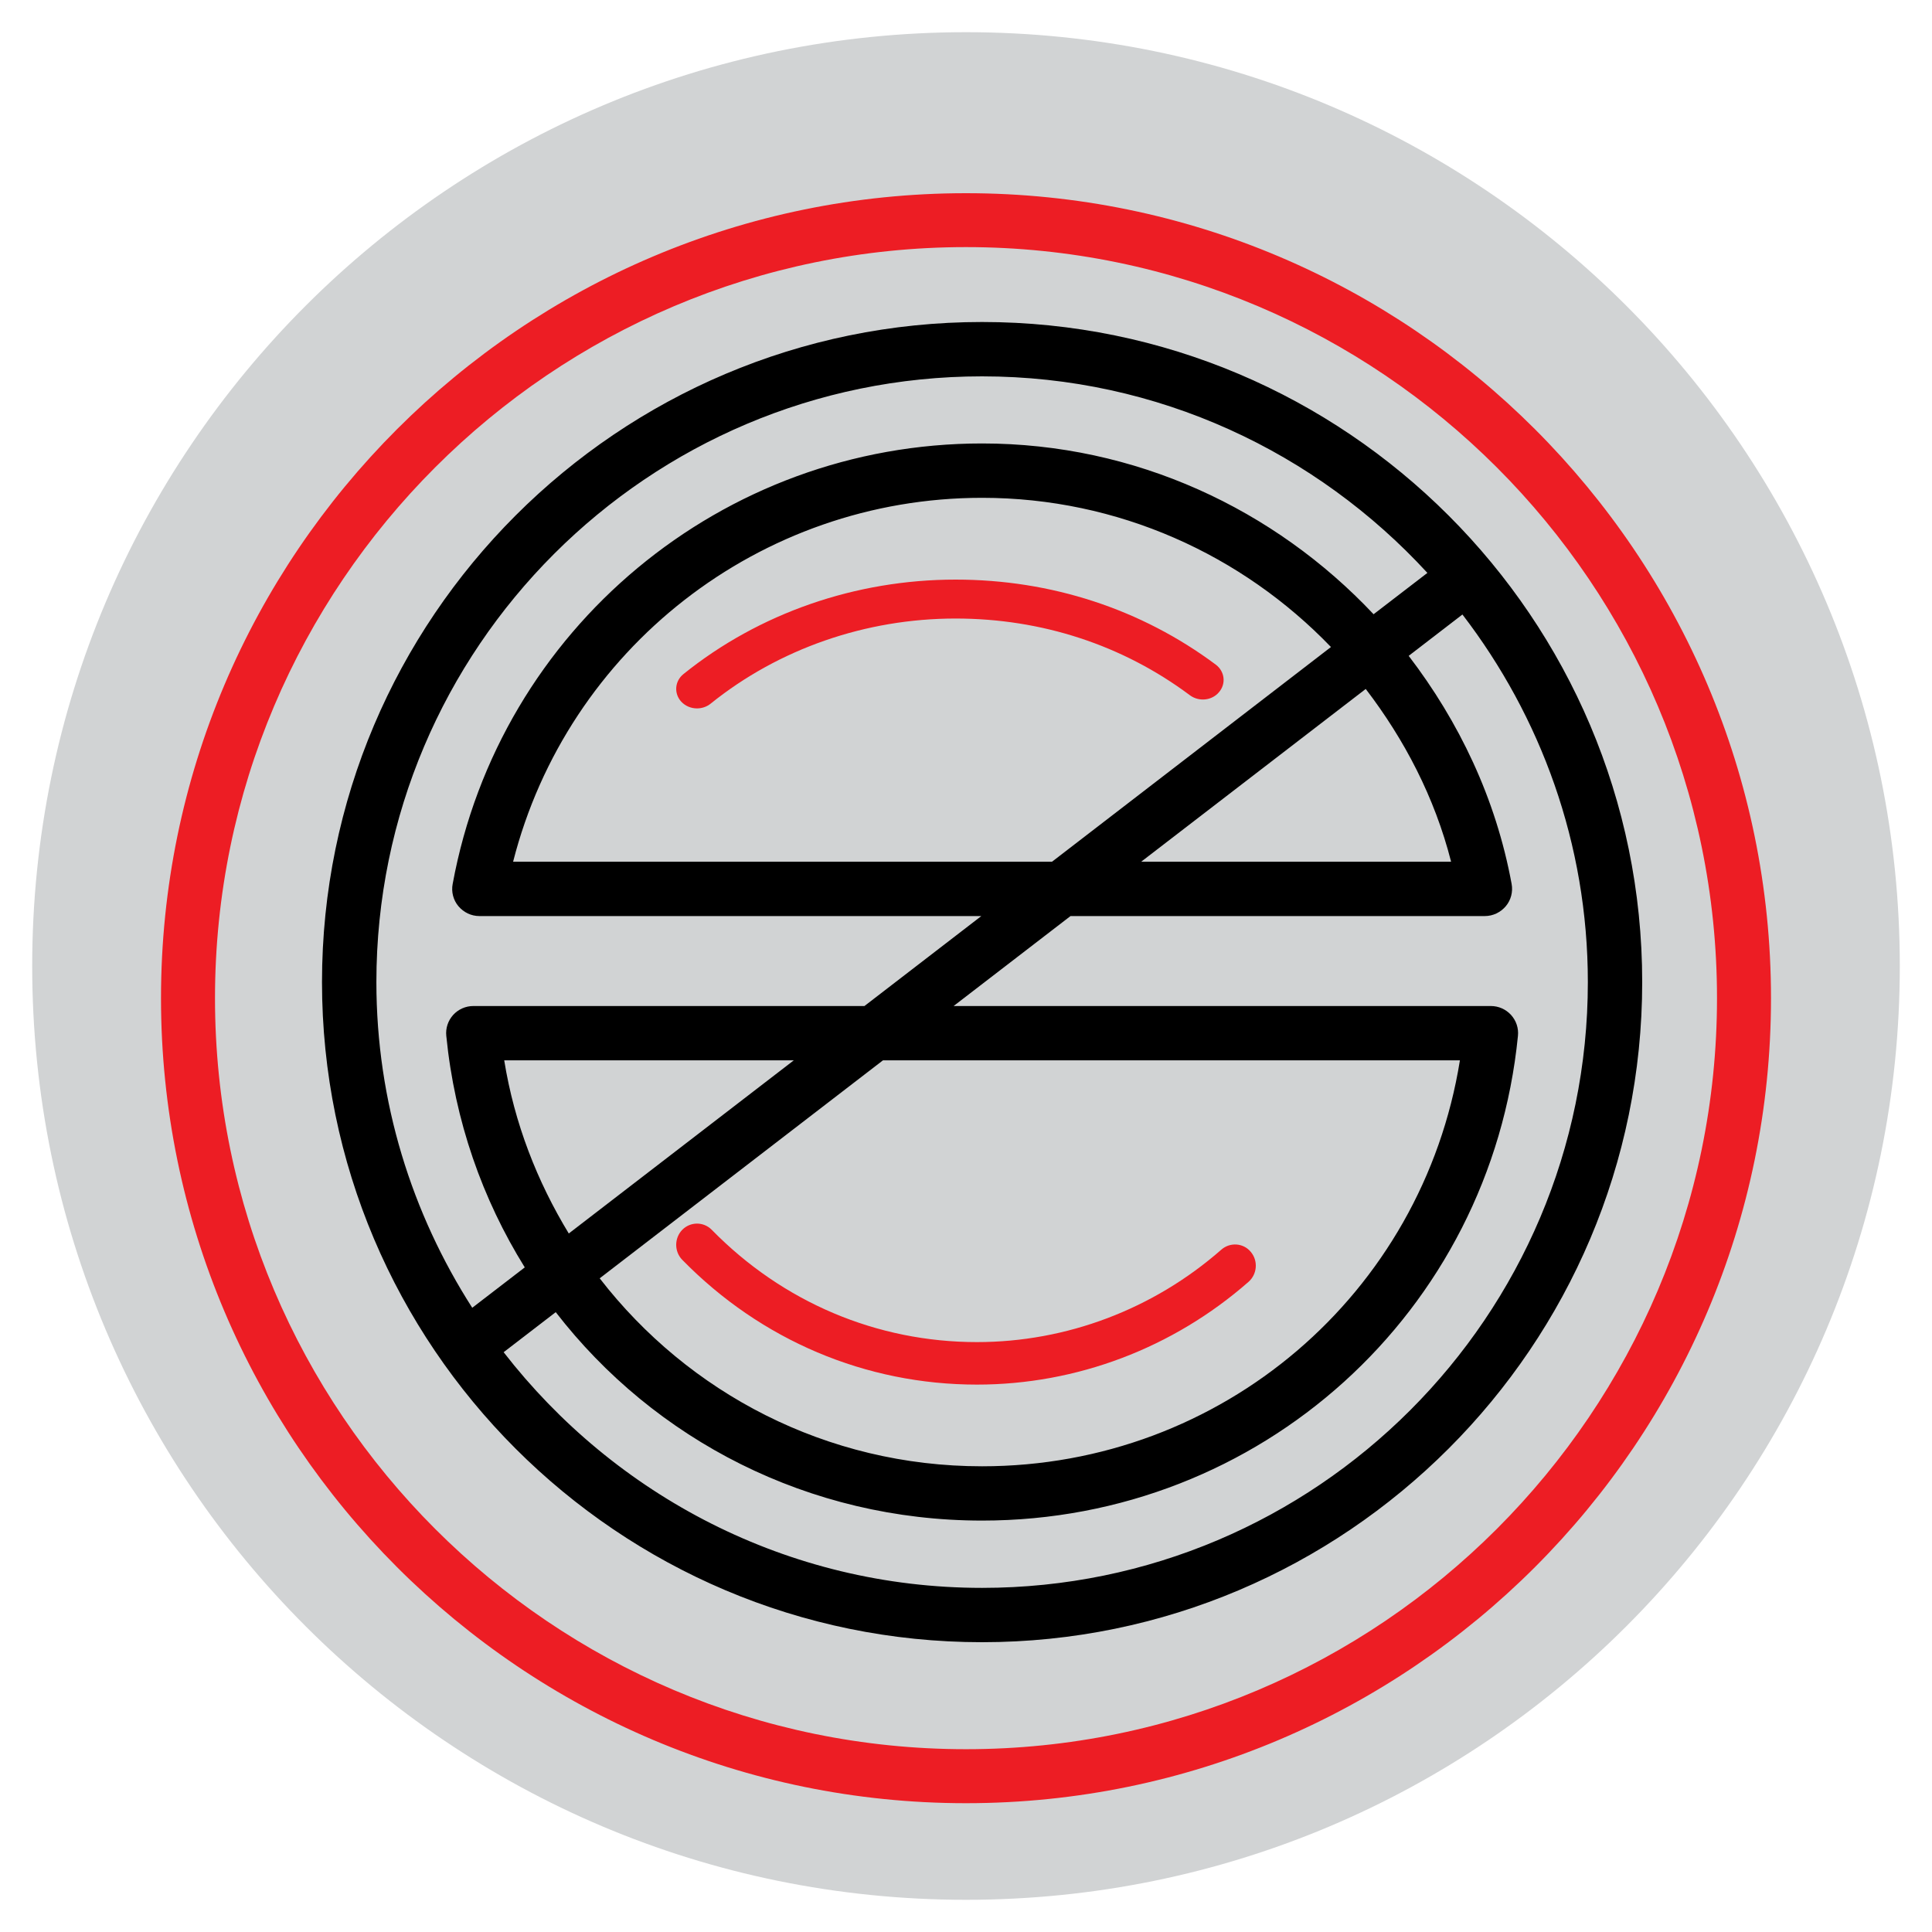
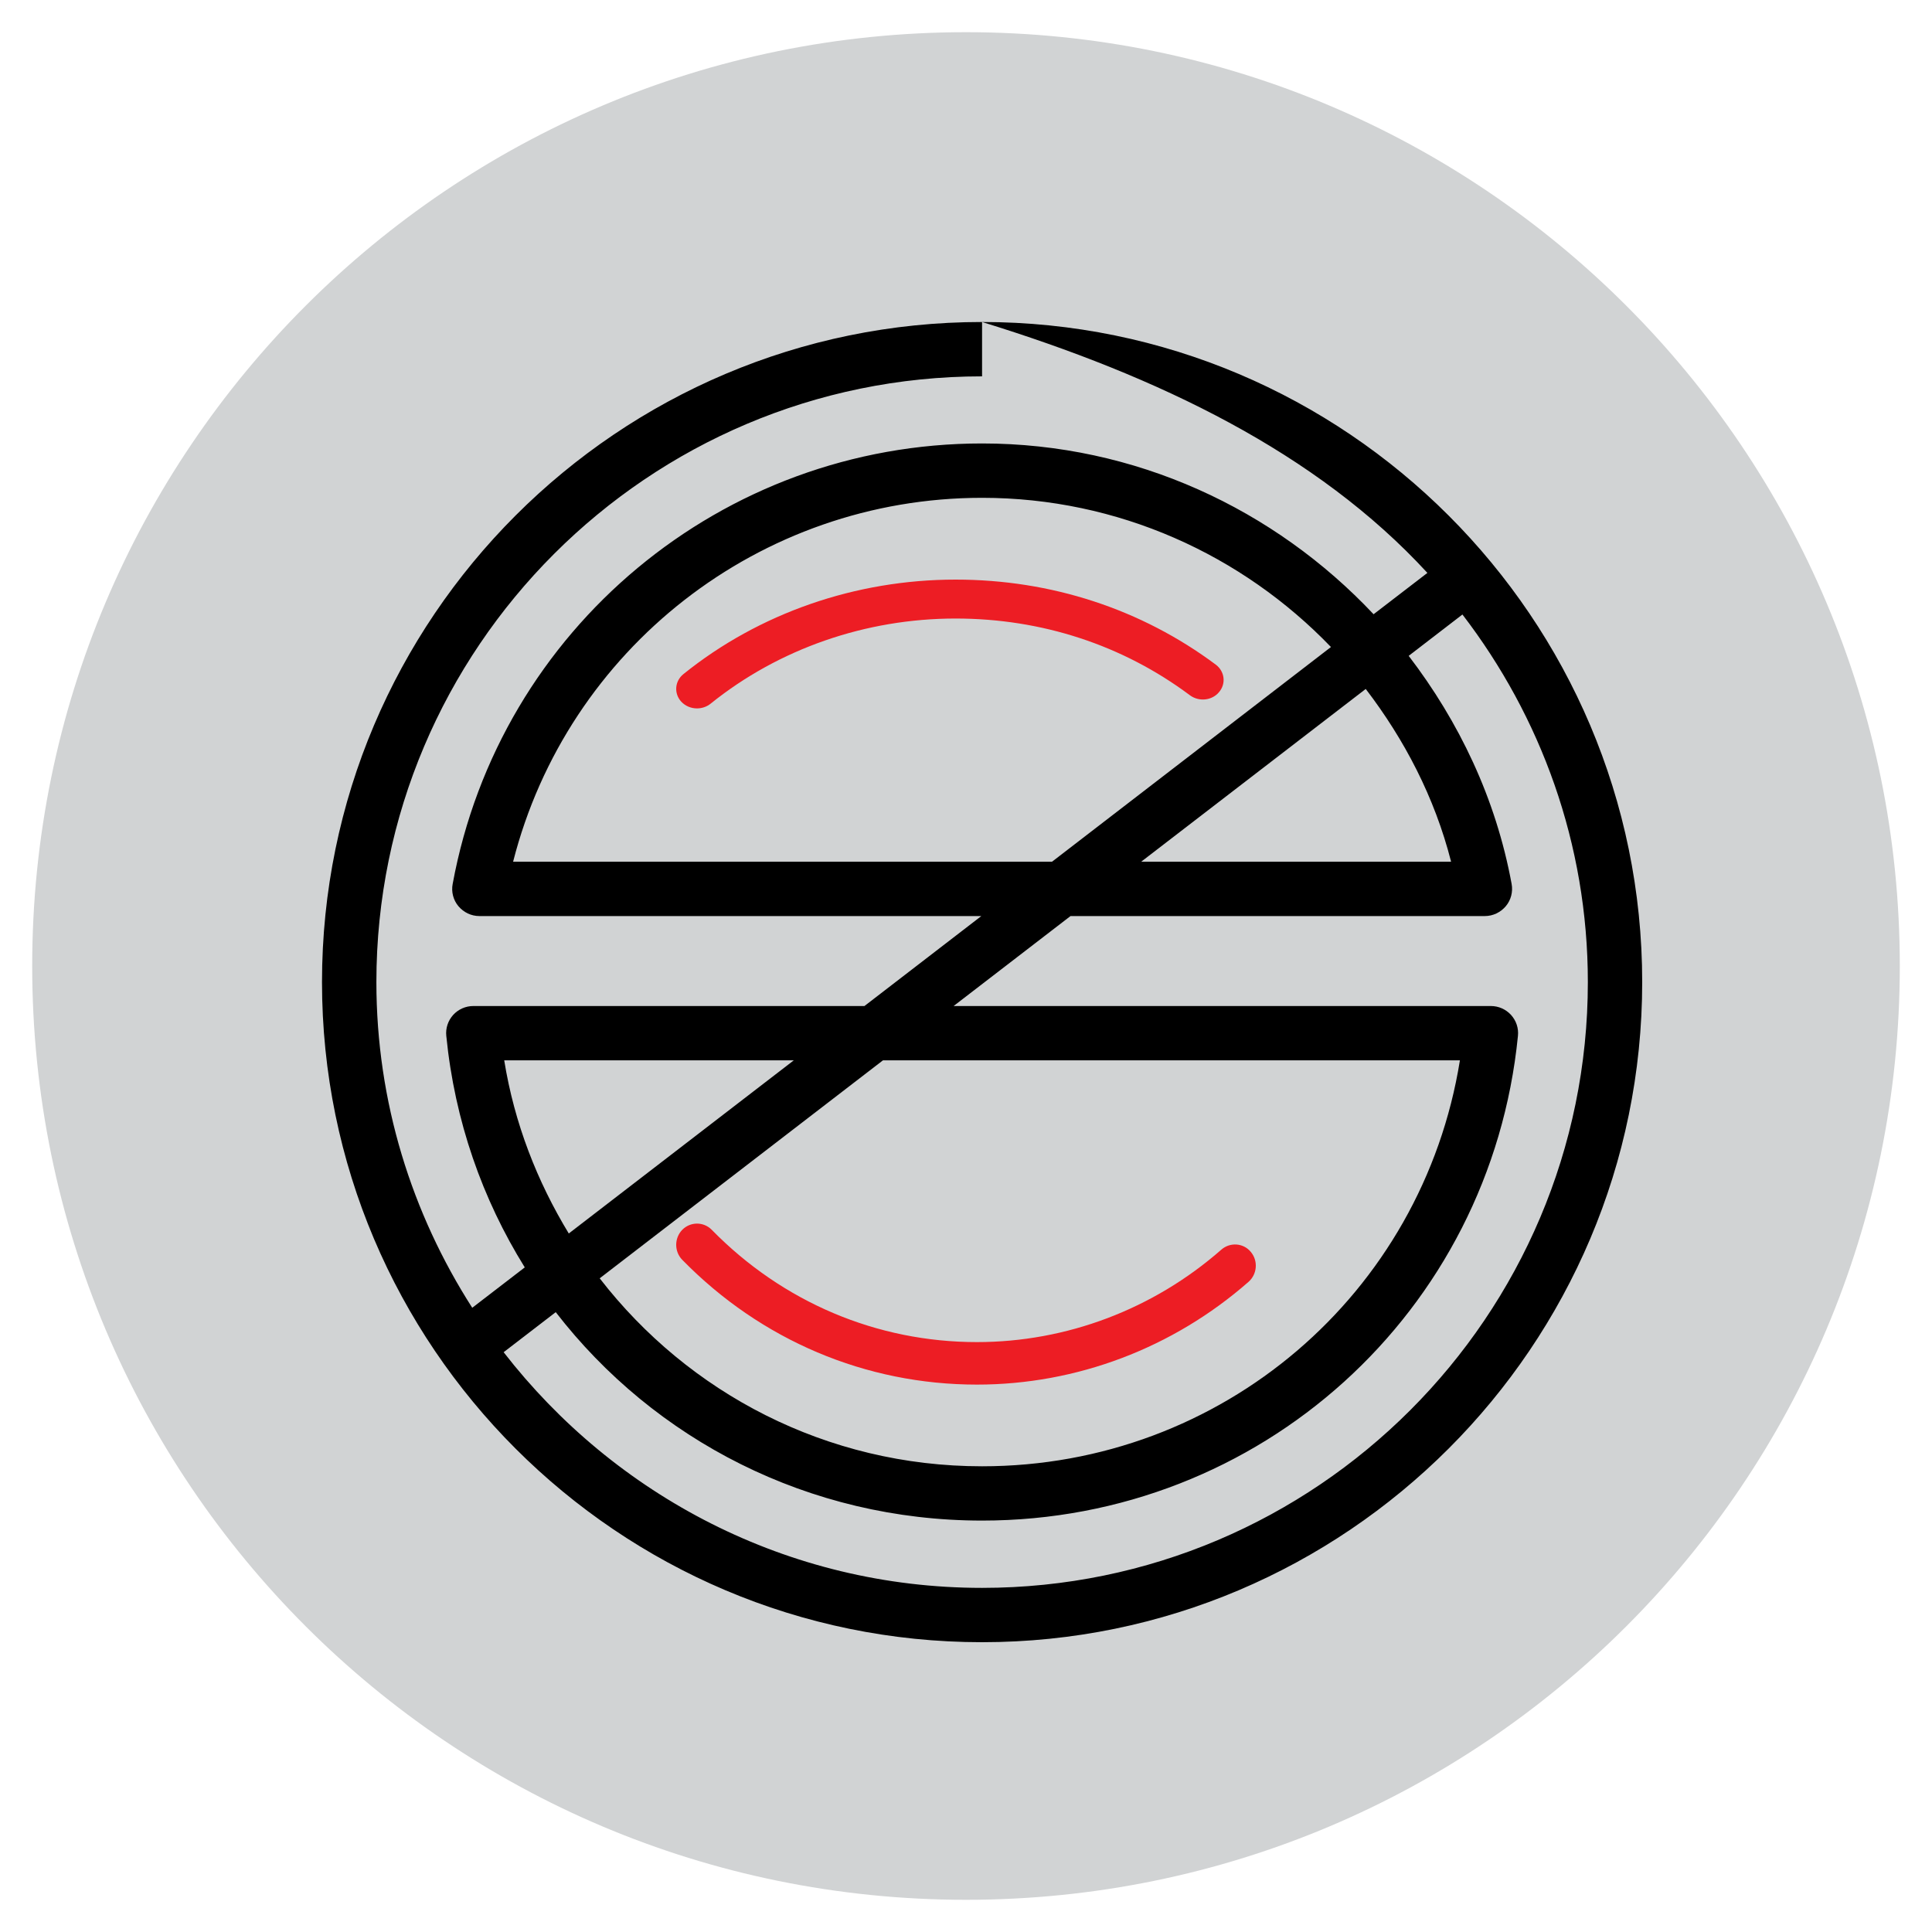
<svg xmlns="http://www.w3.org/2000/svg" width="60px" height="60px" viewBox="0 0 60 60" version="1.1">
  <title>halogen</title>
  <g id="halogen" stroke="none" stroke-width="1" fill="none" fill-rule="evenodd">
    <g id="Group-33" transform="translate(1, 1)">
      <path d="M0,29 C0,12.985 12.983,0 29.001,0 C45.017,0 58,12.985 58,29 C58,45.018 45.017,58 29.001,58 C12.983,58 0,45.018 0,29" id="Fill-211" fill="#D1D3D4" />
      <g id="Group-32" transform="translate(4.191, 4.807)">
-         <path d="M24.808,50.193 C11.022,50.193 -0.191,38.977 -0.191,25.192 C-0.191,11.405 11.022,0.193 24.808,0.193 C38.594,0.193 49.809,11.405 49.809,25.192 C49.809,38.977 38.594,50.193 24.808,50.193 M24.808,1.867 C11.948,1.867 1.486,12.332 1.486,25.192 C1.486,38.052 11.948,48.516 24.808,48.516 C37.668,48.516 48.132,38.052 48.132,25.192 C48.132,12.332 37.668,1.867 24.808,1.867" id="Fill-431" fill="#ED1D24" />
        <path d="M16.033,15.128 C15.764,15.345 15.733,15.728 15.965,15.983 C16.094,16.121 16.272,16.193 16.455,16.193 C16.603,16.193 16.755,16.145 16.877,16.047 C18.992,14.343 21.694,13.402 24.485,13.402 C27.159,13.402 29.675,14.226 31.76,15.783 C32.044,15.995 32.449,15.95 32.667,15.688 C32.891,15.426 32.845,15.045 32.568,14.835 C30.25,13.107 27.454,12.193 24.485,12.193 C21.384,12.193 18.382,13.235 16.033,15.128" id="Fill-433" fill="#ED1D24" />
        <path d="M25.149,37.193 C28.243,37.193 31.238,36.059 33.584,34.001 C33.855,33.762 33.886,33.345 33.652,33.07 C33.426,32.795 33.013,32.764 32.741,33 C30.631,34.851 27.933,35.873 25.149,35.873 C22.037,35.873 19.115,34.633 16.912,32.385 C16.66,32.129 16.252,32.129 15.998,32.385 C15.746,32.644 15.746,33.062 15.998,33.319 C18.442,35.816 21.691,37.193 25.149,37.193" id="Fill-435" fill="#ED1D24" />
-         <path d="M25.308,4.193 C14.006,4.193 4.809,13.387 4.809,24.693 C4.809,35.995 14.006,45.193 25.308,45.193 C36.61,45.193 45.809,35.995 45.809,24.693 C45.809,13.387 36.61,4.193 25.308,4.193 L25.308,4.193 Z M25.308,5.881 C30.778,5.881 35.698,8.243 39.138,11.985 L37.467,13.269 C34.392,10.003 30.067,7.965 25.308,7.965 C17.24,7.965 10.325,13.719 8.867,21.645 C8.82,21.888 8.885,22.145 9.046,22.336 C9.209,22.529 9.445,22.642 9.694,22.642 L25.285,22.642 L21.655,25.436 L9.508,25.436 C9.269,25.436 9.043,25.537 8.882,25.713 C8.722,25.892 8.644,26.125 8.669,26.364 C8.93,29.002 9.792,31.44 11.106,33.553 L9.475,34.807 C7.601,31.882 6.498,28.417 6.498,24.693 C6.498,14.319 14.938,5.881 25.308,5.881 L25.308,5.881 Z M37.223,15.589 C38.424,17.159 39.364,18.953 39.874,20.954 L30.25,20.954 L37.223,15.589 Z M27.481,20.954 L10.744,20.954 C12.428,14.347 18.398,9.653 25.308,9.653 C29.529,9.653 33.386,11.42 36.143,14.287 L27.481,20.954 Z M12.473,32.5 C11.493,30.887 10.784,29.085 10.468,27.123 L19.461,27.123 L12.473,32.5 Z M22.23,27.123 L40.148,27.123 C38.982,34.375 32.758,39.73 25.308,39.73 C20.476,39.73 16.187,37.453 13.433,33.892 L22.23,27.123 Z M25.308,43.506 C19.265,43.506 13.895,40.629 10.45,36.187 L12.068,34.943 C15.131,38.908 19.931,41.416 25.308,41.416 C33.944,41.416 41.098,34.945 41.95,26.364 C41.975,26.125 41.897,25.892 41.736,25.713 C41.575,25.537 41.349,25.436 41.11,25.436 L24.424,25.436 L28.055,22.642 L40.924,22.642 C41.173,22.642 41.409,22.529 41.573,22.336 C41.734,22.145 41.799,21.888 41.754,21.645 C41.264,18.981 40.116,16.599 38.557,14.561 L40.226,13.277 C42.658,16.446 44.121,20.398 44.121,24.693 C44.121,35.066 35.68,43.506 25.308,43.506 L25.308,43.506 Z" id="Fill-437" fill="#000000" />
+         <path d="M25.308,4.193 C14.006,4.193 4.809,13.387 4.809,24.693 C4.809,35.995 14.006,45.193 25.308,45.193 C36.61,45.193 45.809,35.995 45.809,24.693 C45.809,13.387 36.61,4.193 25.308,4.193 L25.308,4.193 Z C30.778,5.881 35.698,8.243 39.138,11.985 L37.467,13.269 C34.392,10.003 30.067,7.965 25.308,7.965 C17.24,7.965 10.325,13.719 8.867,21.645 C8.82,21.888 8.885,22.145 9.046,22.336 C9.209,22.529 9.445,22.642 9.694,22.642 L25.285,22.642 L21.655,25.436 L9.508,25.436 C9.269,25.436 9.043,25.537 8.882,25.713 C8.722,25.892 8.644,26.125 8.669,26.364 C8.93,29.002 9.792,31.44 11.106,33.553 L9.475,34.807 C7.601,31.882 6.498,28.417 6.498,24.693 C6.498,14.319 14.938,5.881 25.308,5.881 L25.308,5.881 Z M37.223,15.589 C38.424,17.159 39.364,18.953 39.874,20.954 L30.25,20.954 L37.223,15.589 Z M27.481,20.954 L10.744,20.954 C12.428,14.347 18.398,9.653 25.308,9.653 C29.529,9.653 33.386,11.42 36.143,14.287 L27.481,20.954 Z M12.473,32.5 C11.493,30.887 10.784,29.085 10.468,27.123 L19.461,27.123 L12.473,32.5 Z M22.23,27.123 L40.148,27.123 C38.982,34.375 32.758,39.73 25.308,39.73 C20.476,39.73 16.187,37.453 13.433,33.892 L22.23,27.123 Z M25.308,43.506 C19.265,43.506 13.895,40.629 10.45,36.187 L12.068,34.943 C15.131,38.908 19.931,41.416 25.308,41.416 C33.944,41.416 41.098,34.945 41.95,26.364 C41.975,26.125 41.897,25.892 41.736,25.713 C41.575,25.537 41.349,25.436 41.11,25.436 L24.424,25.436 L28.055,22.642 L40.924,22.642 C41.173,22.642 41.409,22.529 41.573,22.336 C41.734,22.145 41.799,21.888 41.754,21.645 C41.264,18.981 40.116,16.599 38.557,14.561 L40.226,13.277 C42.658,16.446 44.121,20.398 44.121,24.693 C44.121,35.066 35.68,43.506 25.308,43.506 L25.308,43.506 Z" id="Fill-437" fill="#000000" />
      </g>
    </g>
  </g>
</svg>